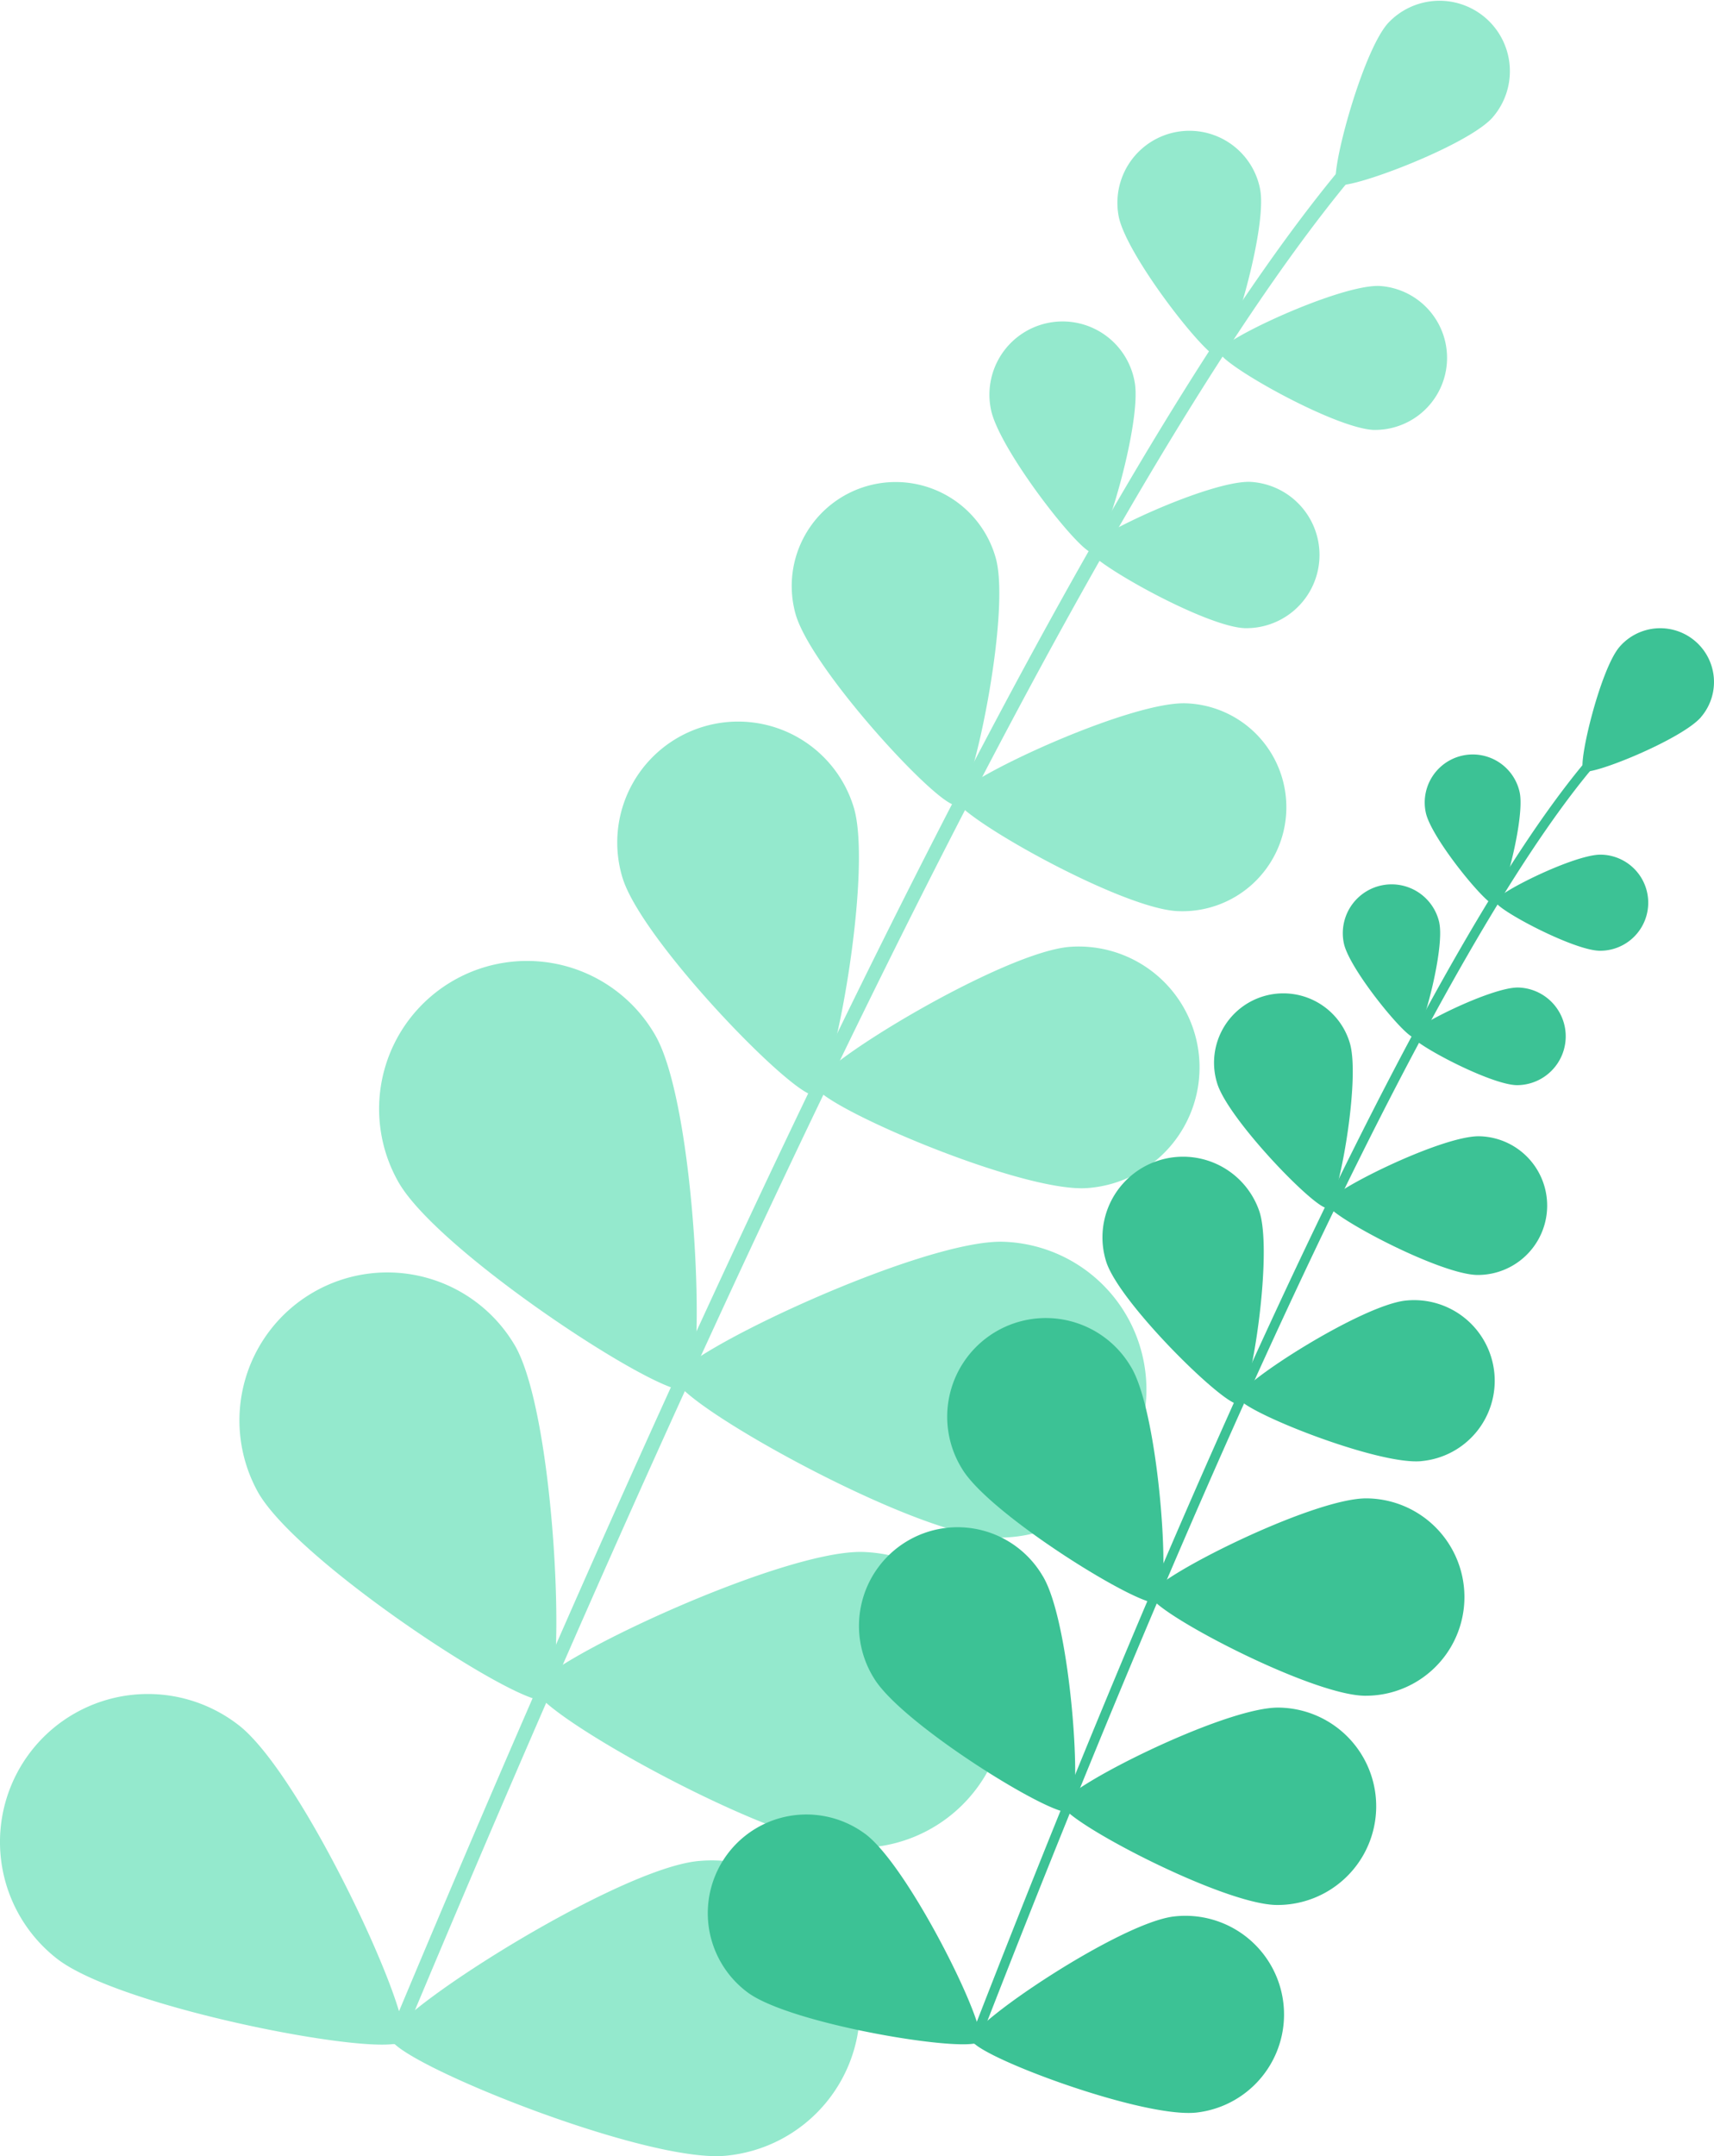
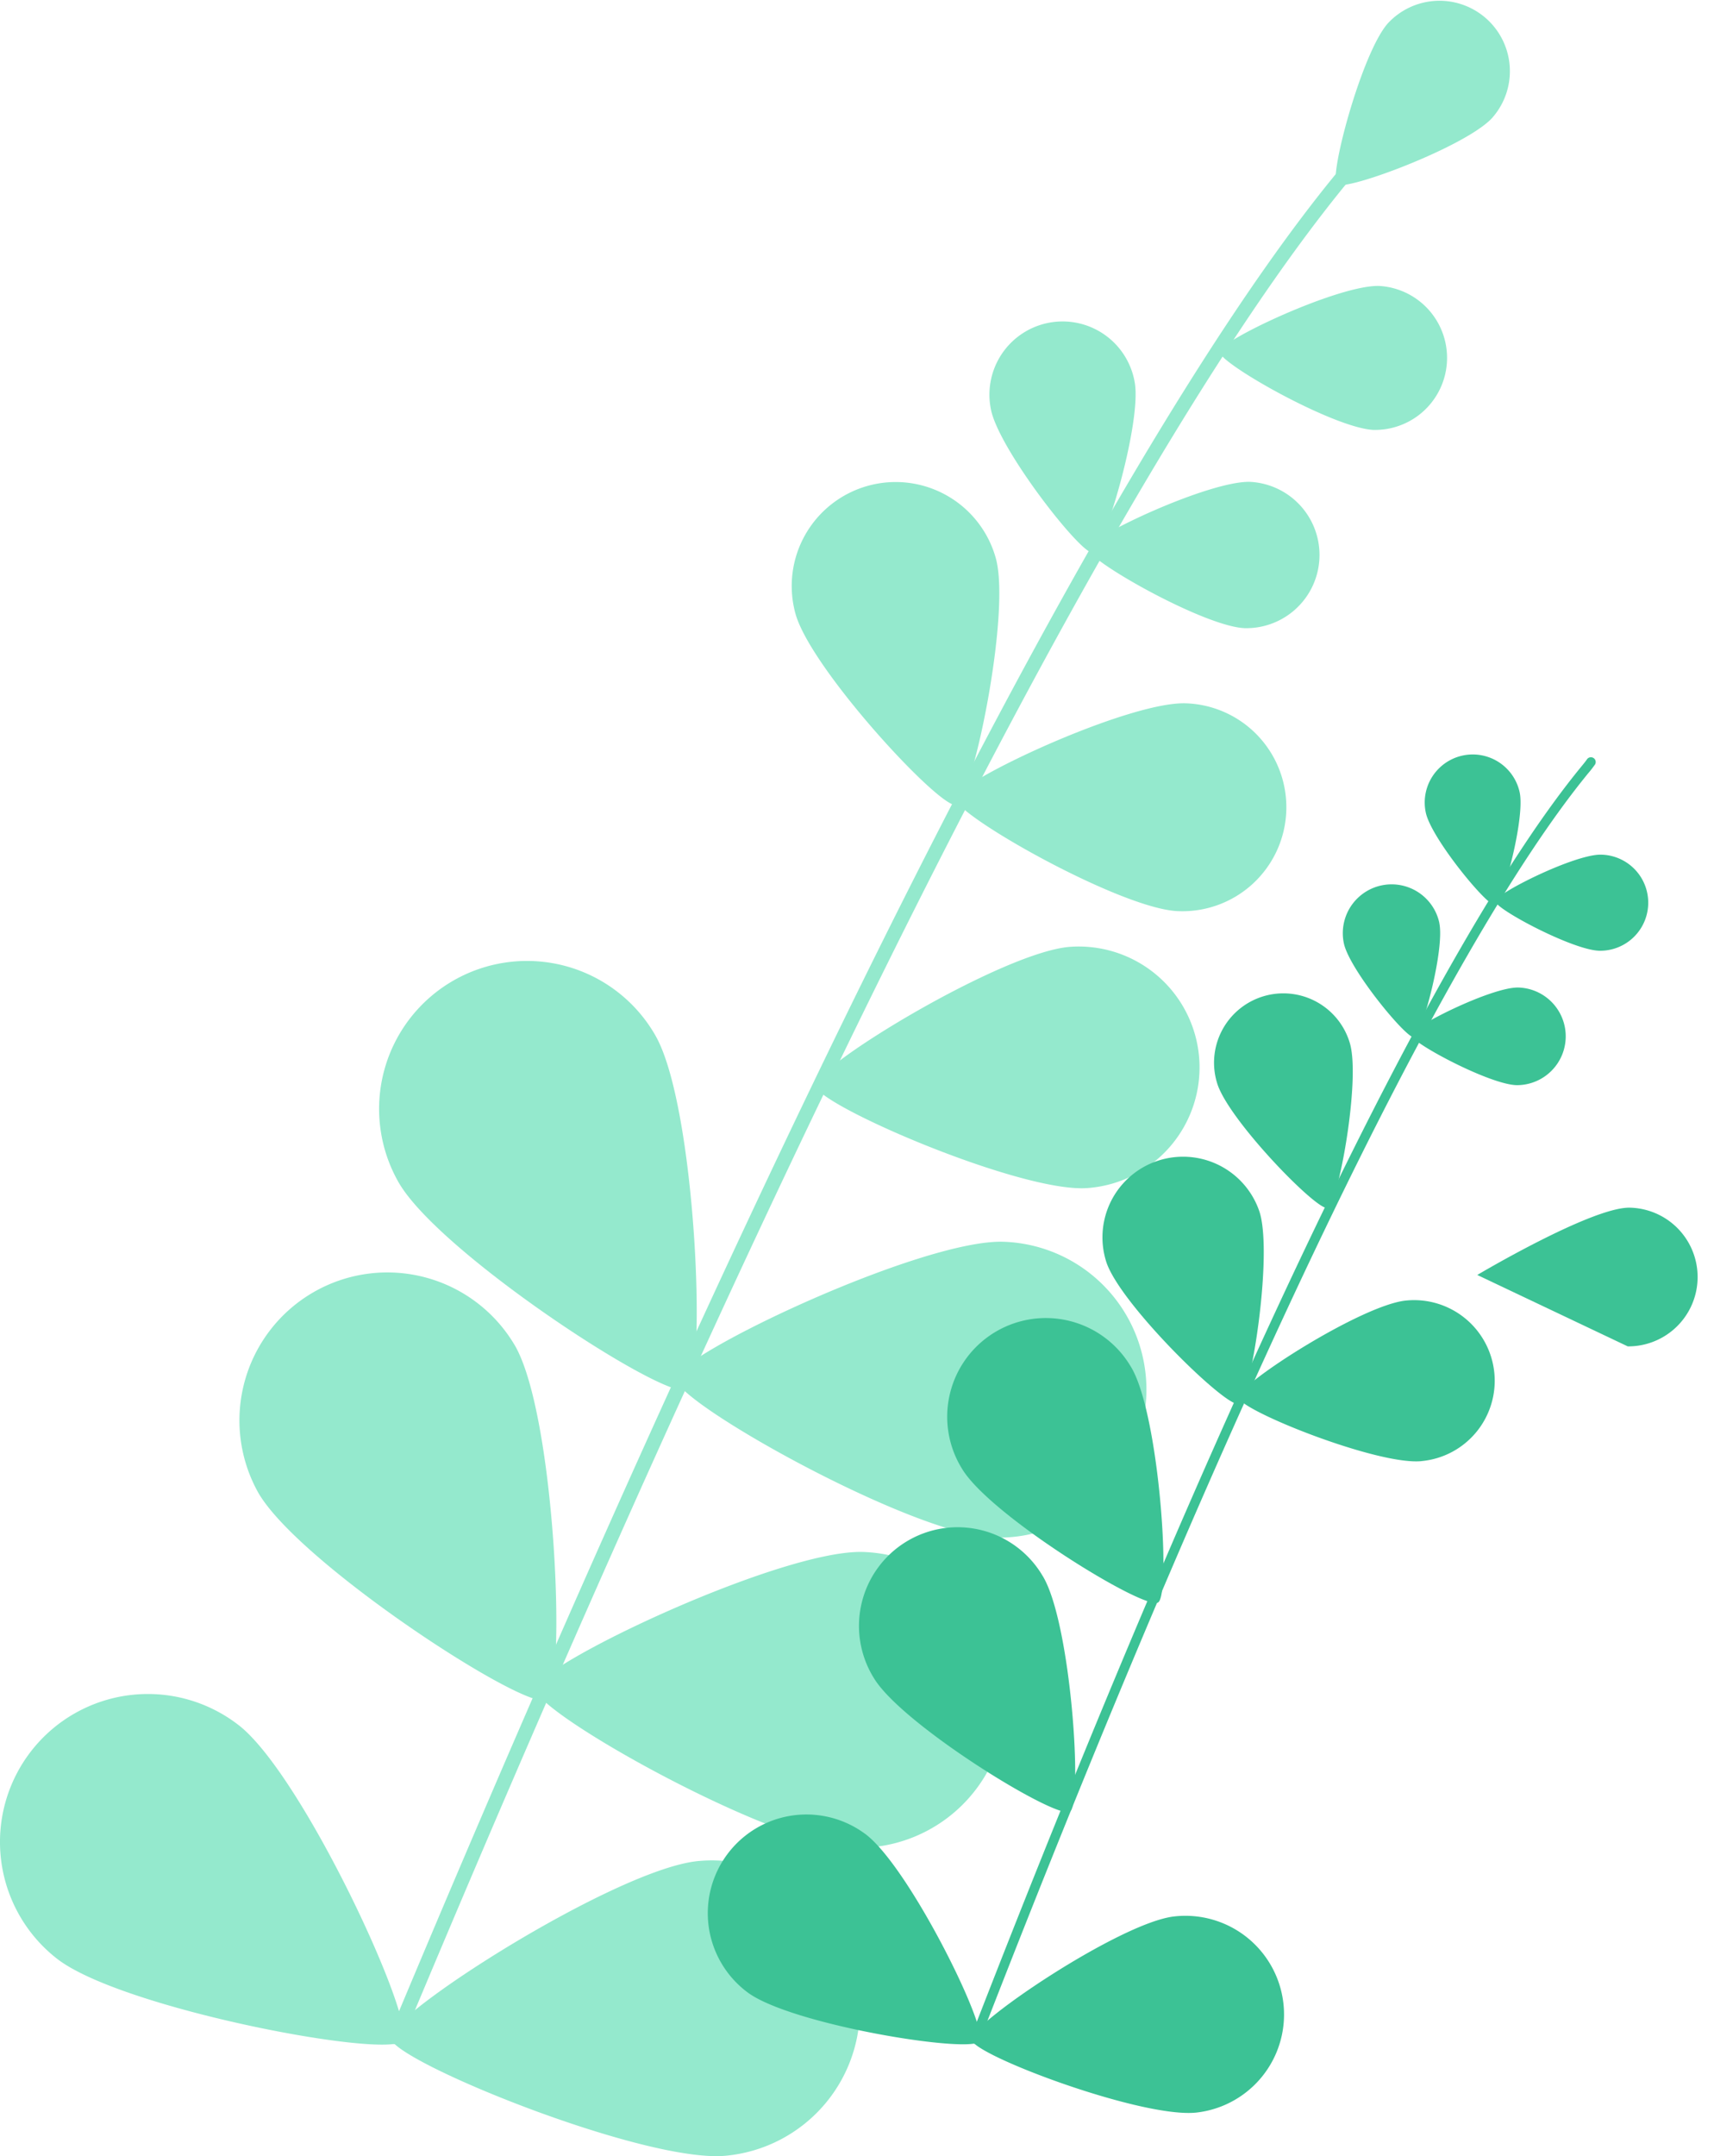
<svg xmlns="http://www.w3.org/2000/svg" width="116.761" height="146.802" viewBox="0 0 116.761 146.802">
  <g id="Group_1787" data-name="Group 1787" transform="translate(-519.773 -3669.516)">
    <path id="Path_22322" data-name="Path 22322" d="M1674.044,1053.093a.488.488,0,0,1-.356-.667c27.175-64.994,50.473-110.451,65.6-128,.336-.39.579-.671.675-.816a.488.488,0,0,1,.813.541,11.732,11.732,0,0,1-.749.913c-15.063,17.47-38.3,62.834-65.441,127.735a.489.489,0,0,1-.545.291" transform="translate(-1127.391 2755.6)" fill="#94e9cd" />
    <path id="Path_22323" data-name="Path 22323" d="M2000.262,884.99c-1.78,1.961-10.029,5.04-10.589,4.531s1.709-9.016,3.488-10.977a4.795,4.795,0,0,1,7.1,6.445" transform="translate(-1378.829 2792.544)" fill="#94e9cd" />
-     <path id="Path_22324" data-name="Path 22324" d="M1926.493,924.569c.506,2.661-2.059,11.3-2.818,11.441s-6.313-6.948-6.819-9.609a4.905,4.905,0,1,1,9.638-1.832" transform="translate(-1320.877 2757.841)" fill="#94e9cd" />
    <path id="Path_22325" data-name="Path 22325" d="M1961.351,982.126c-2.707-.107-10.543-4.55-10.513-5.322s8.191-4.587,10.9-4.48a4.905,4.905,0,0,1-.385,9.8" transform="translate(-1347.992 2716.662)" fill="#94e9cd" />
-     <path id="Path_22326" data-name="Path 22326" d="M1766,1123.442c1.325,4.35-1.392,19.224-2.633,19.6s-11.792-10.452-13.118-14.8a8.233,8.233,0,1,1,15.751-4.8" transform="translate(-1188.07 2601.036)" fill="#94e9cd" />
    <path id="Path_22327" data-name="Path 22327" d="M1834.476,1209.086c-4.536.312-18.417-5.685-18.506-6.98s12.84-9.136,17.376-9.448a8.233,8.233,0,1,1,1.13,16.428" transform="translate(-1240.656 2541.322)" fill="#94e9cd" />
    <path id="Path_22328" data-name="Path 22328" d="M1689.231,1202.526c2.754,4.835,3.516,23.323,2.137,24.109s-16.892-9.3-19.646-14.136a10.075,10.075,0,1,1,17.51-9.973" transform="translate(-1124.803 2537.505)" fill="#94e9cd" />
    <path id="Path_22329" data-name="Path 22329" d="M1791.015,1311.228c-5.561-.191-21.7-9.239-21.647-10.826s16.779-9.5,22.34-9.313a10.075,10.075,0,1,1-.693,20.139" transform="translate(-1203.567 2462.973)" fill="#94e9cd" />
    <path id="Path_22330" data-name="Path 22330" d="M1642.4,1305.984c2.754,4.835,3.516,23.323,2.136,24.109s-16.892-9.3-19.647-14.136a10.076,10.076,0,0,1,17.51-9.973" transform="translate(-1087.535 2455.167)" fill="#94e9cd" />
    <path id="Path_22331" data-name="Path 22331" d="M1744.187,1414.687c-5.561-.191-21.7-9.239-21.647-10.826s16.779-9.5,22.34-9.313a10.075,10.075,0,1,1-.693,20.139" transform="translate(-1166.3 2380.635)" fill="#94e9cd" />
    <path id="Path_22332" data-name="Path 22332" d="M1560.186,1444.051c4.388,3.422,12.135,20.225,11.158,21.478s-19.161-2.166-23.55-5.588a10.075,10.075,0,1,1,12.391-15.89" transform="translate(-1024.142 2342.932)" fill="#94e9cd" />
    <path id="Path_22333" data-name="Path 22333" d="M1696.979,1517.533c-5.542.505-22.687-6.453-22.831-8.035s15.459-11.527,21-12.033a10.075,10.075,0,0,1,1.83,20.068" transform="translate(-1127.787 2298.759)" fill="#94e9cd" />
    <path id="Path_22334" data-name="Path 22334" d="M1884,988.515c.514,2.7-2.092,11.478-2.863,11.625s-6.415-7.059-6.929-9.763a4.984,4.984,0,1,1,9.792-1.861" transform="translate(-1286.934 2706.999)" fill="#94e9cd" />
    <path id="Path_22335" data-name="Path 22335" d="M1917.594,1047.63c-2.751-.108-10.712-4.622-10.681-5.407s8.323-4.66,11.073-4.552a4.984,4.984,0,0,1-.391,9.959" transform="translate(-1313.033 2664.654)" fill="#94e9cd" />
    <path id="Path_22336" data-name="Path 22336" d="M1822,1042.915c1.043,3.769-1.624,16.5-2.7,16.793s-9.905-9.248-10.948-13.017a7.08,7.08,0,1,1,13.648-3.776" transform="translate(-1234.389 2664.613)" fill="#94e9cd" />
    <path id="Path_22337" data-name="Path 22337" d="M1877.83,1125.673c-3.907-.154-15.219-6.567-15.175-7.683s11.824-6.621,15.731-6.467a7.08,7.08,0,1,1-.556,14.149" transform="translate(-1277.81 2605.879)" fill="#94e9cd" />
    <path id="Path_22354" data-name="Path 22354" d="M1868,1217.055a.339.339,0,0,1-.063-.018.326.326,0,0,1-.186-.421c17-43.8,31.756-74.5,41.542-86.459.218-.266.374-.457.436-.556a.326.326,0,0,1,.551.347,7.8,7.8,0,0,1-.483.621c-9.743,11.906-24.46,42.548-41.439,86.282a.326.326,0,0,1-.358.2" transform="translate(-1281.846 2591.611)" fill="#3cc295" />
-     <path id="Path_22387" data-name="Path 22387" d="M2075.8,1104.135c-1.321,1.532-7.559,4.045-8,3.668s1.128-6.918,2.448-8.45a3.662,3.662,0,0,1,5.548,4.782" transform="translate(-1440.151 2614.207)" fill="#3cc295" />
    <path id="Path_22356" data-name="Path 22356" d="M2025.784,1131.168c.383,1.766-1.179,7.567-1.683,7.676s-4.328-4.524-4.711-6.29a3.271,3.271,0,1,1,6.394-1.386" transform="translate(-1402.488 2592.295)" fill="#3cc295" />
    <path id="Path_22357" data-name="Path 22357" d="M2049.987,1168.552c-1.807-.025-7.107-2.853-7.1-3.368s5.382-3.2,7.189-3.174a3.271,3.271,0,0,1-.089,6.542" transform="translate(-1421.249 2565.696)" fill="#3cc295" />
    <path id="Path_22358" data-name="Path 22358" d="M1922.419,1266.281c.958,2.877-.6,12.84-1.419,13.114s-8.041-6.766-9-9.643a5.491,5.491,0,0,1,10.419-3.47" transform="translate(-1316.858 2485.703)" fill="#3cc295" />
    <path id="Path_22359" data-name="Path 22359" d="M1969.625,1321.556c-3.019.286-12.376-3.474-12.457-4.336s8.4-6.311,11.422-6.6a5.491,5.491,0,1,1,1.035,10.933" transform="translate(-1353.028 2447.443)" fill="#3cc295" />
    <path id="Path_22360" data-name="Path 22360" d="M1872.712,1320.2c1.919,3.176,2.745,15.489,1.838,16.037s-11.421-5.911-13.34-9.088a6.719,6.719,0,1,1,11.5-6.949" transform="translate(-1275.89 2442.387)" fill="#3cc295" />
-     <path id="Path_22361" data-name="Path 22361" d="M1942.393,1390.122c-3.711-.032-14.627-5.787-14.618-6.847s11.023-6.624,14.734-6.592a6.719,6.719,0,0,1-.117,13.438" transform="translate(-1329.637 2394.85)" fill="#3cc295" />
    <path id="Path_22362" data-name="Path 22362" d="M1843.267,1389.976c1.919,3.176,2.744,15.489,1.838,16.037s-11.422-5.911-13.34-9.088a6.719,6.719,0,1,1,11.5-6.949" transform="translate(-1252.455 2386.854)" fill="#3cc295" />
-     <path id="Path_22363" data-name="Path 22363" d="M1912.946,1459.9c-3.711-.032-14.627-5.787-14.618-6.846s11.023-6.624,14.734-6.592a6.719,6.719,0,1,1-.116,13.438" transform="translate(-1306.201 2339.317)" fill="#3cc295" />
    <path id="Path_22364" data-name="Path 22364" d="M1790.819,1483.433c2.984,2.206,8.438,13.276,7.808,14.127s-12.812-1.115-15.8-3.321a6.719,6.719,0,0,1,7.989-10.806" transform="translate(-1212.113 2310.94)" fill="#3cc295" />
    <path id="Path_22365" data-name="Path 22365" d="M1883.42,1529.286c-3.686.432-15.236-3.913-15.359-4.965s10.109-7.95,13.794-8.382a6.719,6.719,0,1,1,1.564,13.347" transform="translate(-1282.112 2284.061)" fill="#3cc295" />
    <path id="Path_22366" data-name="Path 22366" d="M1998.556,1174.523c.389,1.794-1.2,7.688-1.709,7.8s-4.4-4.6-4.787-6.39a3.324,3.324,0,1,1,6.5-1.409" transform="translate(-1380.737 2557.824)" fill="#3cc295" />
    <path id="Path_22367" data-name="Path 22367" d="M2021.943,1212.961c-1.836-.025-7.22-2.9-7.214-3.422s5.469-3.25,7.3-3.225a3.324,3.324,0,0,1-.09,6.647" transform="translate(-1398.839 2530.438)" fill="#3cc295" />
    <path id="Path_22368" data-name="Path 22368" d="M1958.294,1211.713c.76,2.495-.8,11.025-1.512,11.242s-6.762-6-7.522-8.49a4.722,4.722,0,1,1,9.034-2.752" transform="translate(-1346.572 2528.806)" fill="#3cc295" />
-     <path id="Path_22369" data-name="Path 22369" d="M1996.9,1265.365c-2.608-.035-10.259-4.117-10.249-4.862s7.77-4.616,10.377-4.581a4.722,4.722,0,0,1-.128,9.443" transform="translate(-1376.492 2490.957)" fill="#3cc295" />
+     <path id="Path_22369" data-name="Path 22369" d="M1996.9,1265.365s7.77-4.616,10.377-4.581a4.722,4.722,0,0,1-.128,9.443" transform="translate(-1376.492 2490.957)" fill="#3cc295" />
  </g>
</svg>